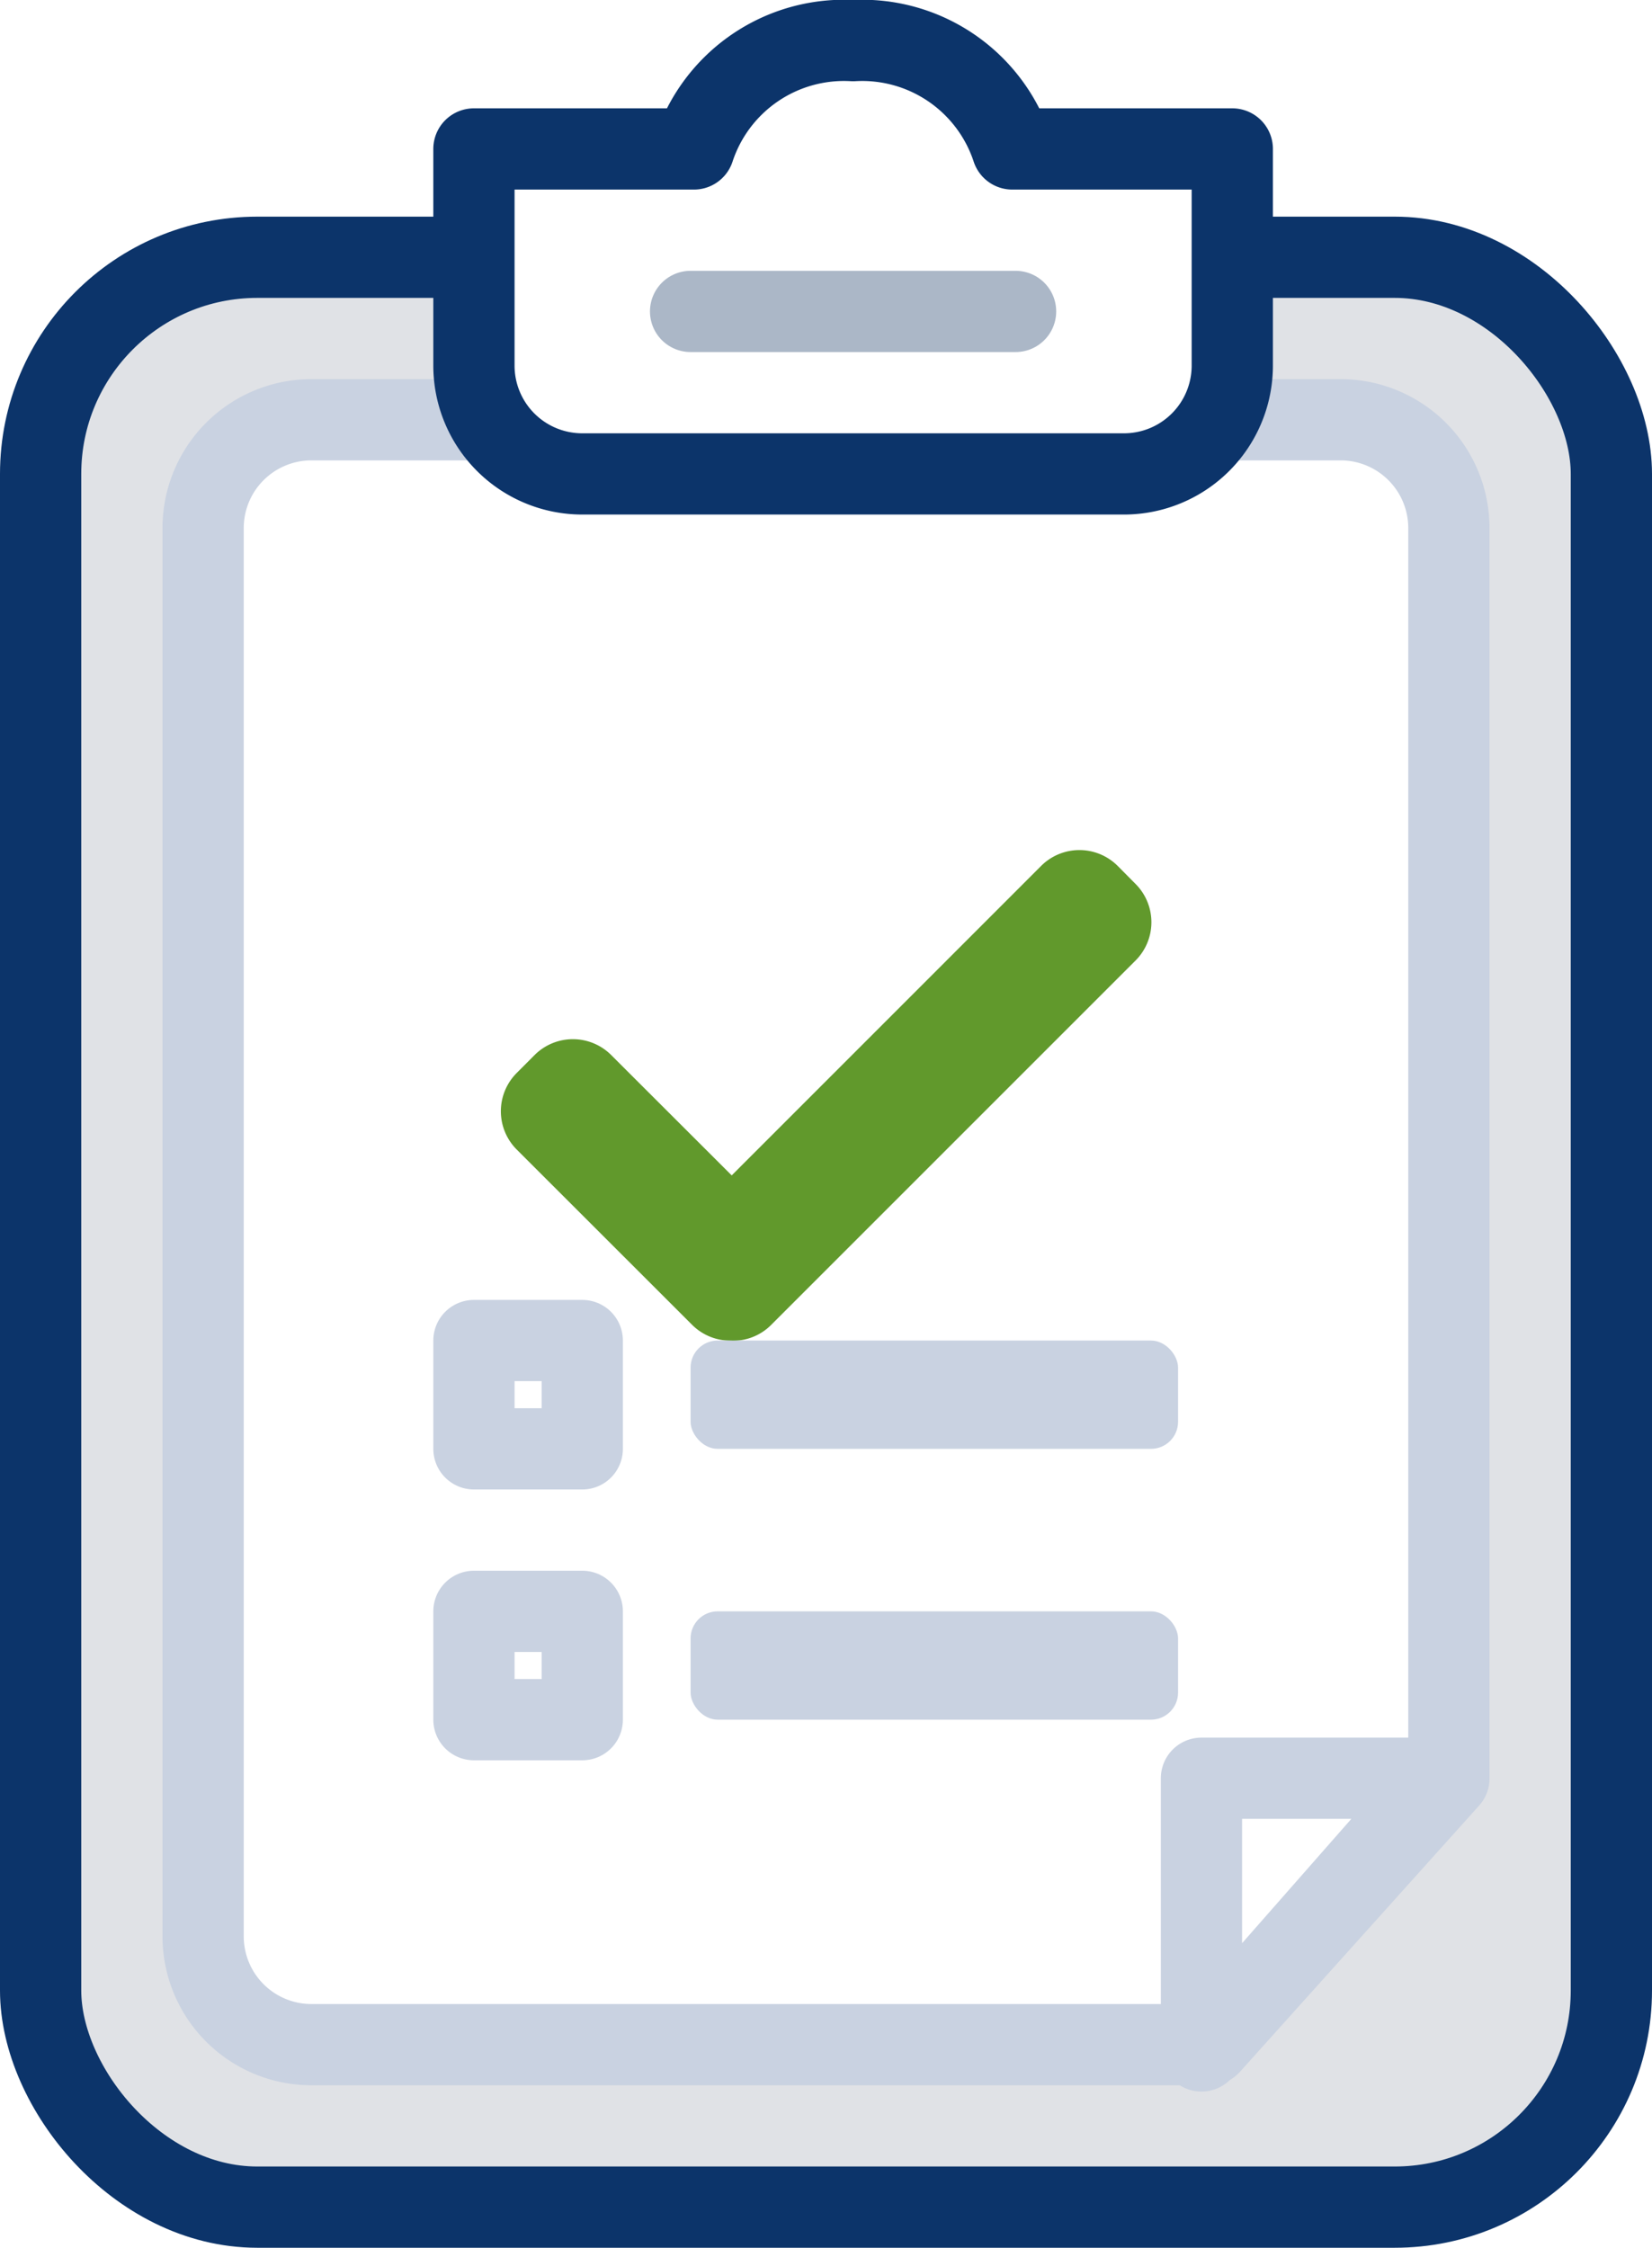
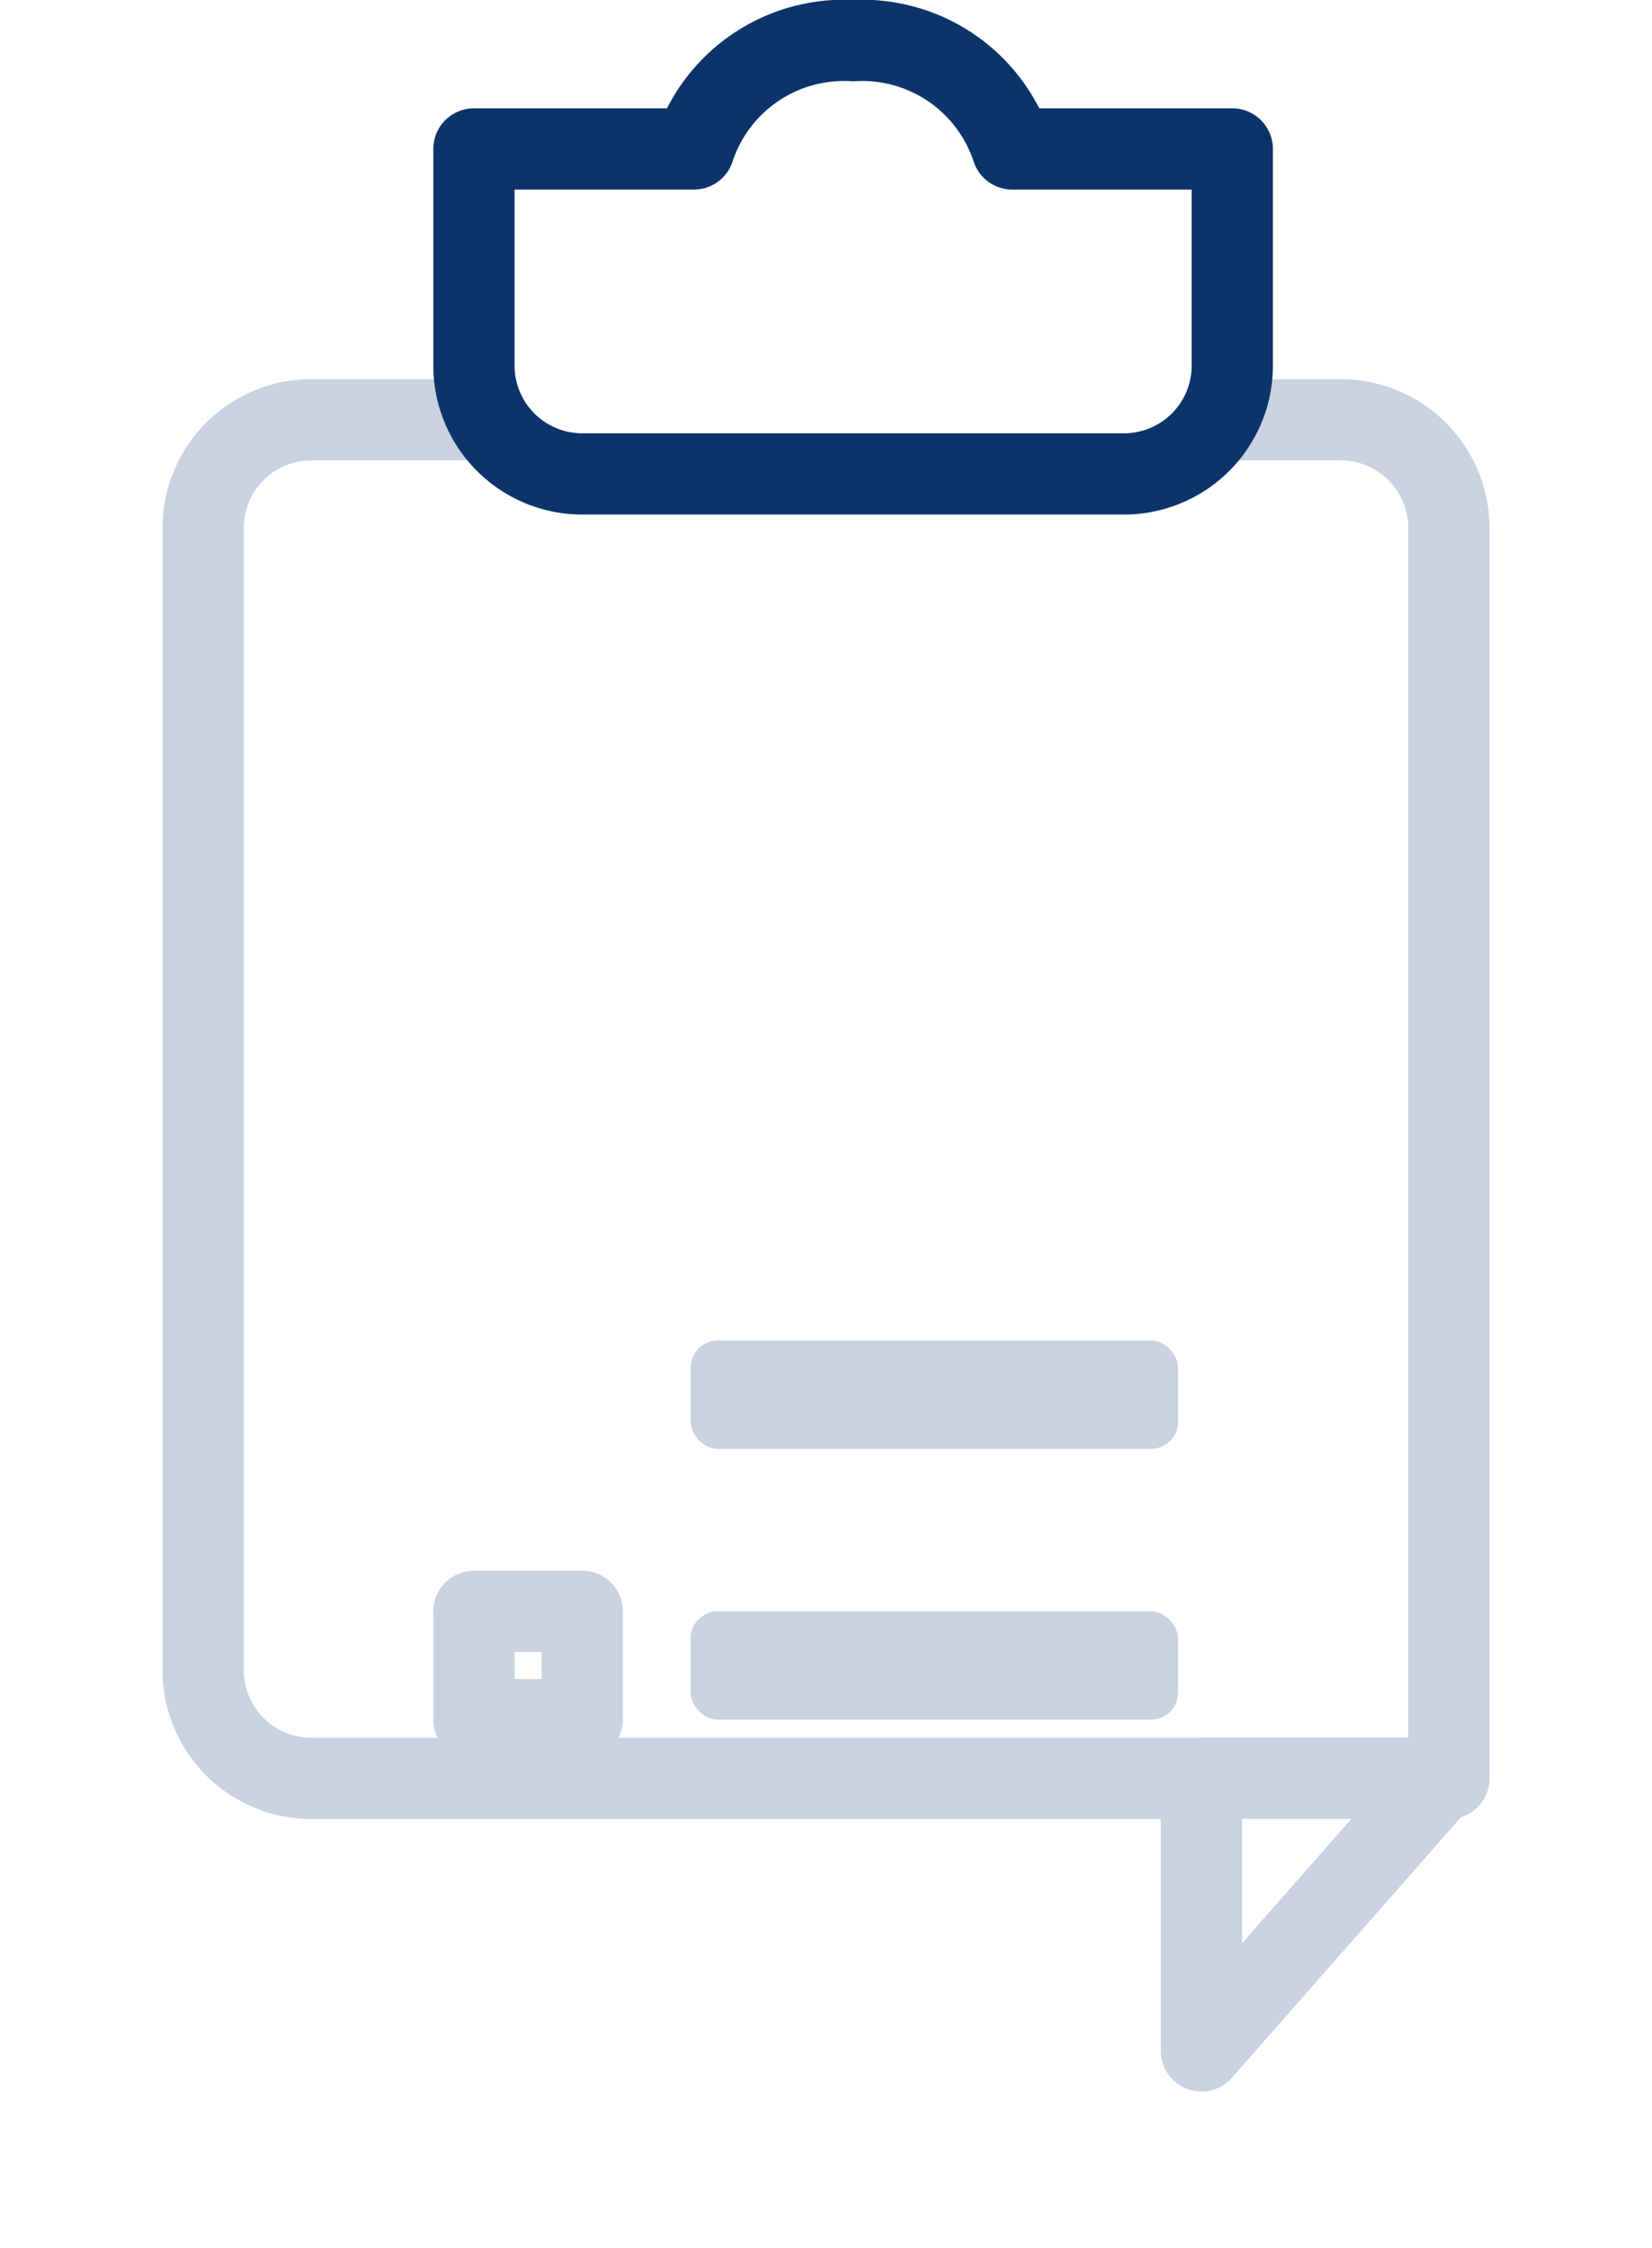
<svg xmlns="http://www.w3.org/2000/svg" width="30.5" height="41.5" viewBox="0 0 30.5 41.5">
  <defs>
    <filter id="Union_3" x="0.245" y="6.693" width="30.009" height="27.057" filterUnits="userSpaceOnUse">
      <feOffset dy="3" input="SourceAlpha" />
      <feGaussianBlur stdDeviation="3" result="blur" />
      <feFlood flood-color="#61992c" flood-opacity="0.4" />
      <feComposite operator="in" in2="blur" />
      <feComposite in="SourceGraphic" />
    </filter>
  </defs>
  <g id="RTS_-_Inspection_Checklist" data-name="RTS - Inspection Checklist" transform="translate(-827.25 -1218.25)">
-     <rect id="Rectangle_2484" data-name="Rectangle 2484" width="29" height="36" rx="4" transform="translate(828 1223)" fill="#e0e2e6" stroke="#0c346a" stroke-linejoin="round" stroke-width="1.5" />
-     <path id="Path_3158" data-name="Path 3158" d="M2,0H21a2,2,0,0,1,2,2V25.085L18.585,30H2a2,2,0,0,1-2-2V2A2,2,0,0,1,2,0Z" transform="translate(831 1226)" fill="#fff" stroke="#c9d2e1" stroke-linejoin="round" stroke-width="1.5" />
+     <path id="Path_3158" data-name="Path 3158" d="M2,0H21a2,2,0,0,1,2,2V25.085H2a2,2,0,0,1-2-2V2A2,2,0,0,1,2,0Z" transform="translate(831 1226)" fill="#fff" stroke="#c9d2e1" stroke-linejoin="round" stroke-width="1.5" />
    <path id="Union_2" data-name="Union 2" d="M-10735,45a2,2,0,0,1-2-2V39h4.062a2.916,2.916,0,0,1,2.938-2,2.917,2.917,0,0,1,2.939,2h4.062v4a2,2,0,0,1-2,2Z" transform="translate(11573 1182)" fill="#fff" stroke="#0c346a" stroke-linejoin="round" stroke-width="1.5" />
    <path id="Path_3159" data-name="Path 3159" d="M.432,1.081H4.857L.432,6.116Z" transform="translate(849 1250)" fill="#fff" stroke="#c9d2e1" stroke-linejoin="round" stroke-width="1.5" />
    <g transform="matrix(1, 0, 0, 1, 827.25, 1218.25)" filter="url(#Union_3)">
-       <path id="Union_3-2" data-name="Union 3" d="M-10205.292,9.542a1,1,0,0,1-.69-.292l-3.238-3.236a1,1,0,0,1,0-1.414l.33-.331a1,1,0,0,1,1.414,0l2.225,2.222,5.711-5.712a1,1,0,0,1,1.417,0l.328.331a1,1,0,0,1,0,1.414l-6.726,6.726a.993.993,0,0,1-.706.294Z" transform="translate(10218.76 12.21)" fill="#61992c" />
-     </g>
+       </g>
    <rect id="Rectangle_2488" data-name="Rectangle 2488" width="9" height="2" rx="0.5" transform="translate(840 1243)" fill="#c9d2e1" />
-     <rect id="Rectangle_2489" data-name="Rectangle 2489" width="2" height="2" transform="translate(836 1243)" fill="#fff" stroke="#c9d2e1" stroke-linejoin="round" stroke-width="1.5" />
    <rect id="Rectangle_2490" data-name="Rectangle 2490" width="9" height="2" rx="0.5" transform="translate(840 1248)" fill="#c9d2e1" />
    <rect id="Rectangle_2491" data-name="Rectangle 2491" width="2" height="2" transform="translate(836 1248)" fill="#fff" stroke="#c9d2e1" stroke-linejoin="round" stroke-width="1.5" />
-     <path id="Path_3160" data-name="Path 3160" d="M11575.292,1186.887h6" transform="translate(-10735.292 37.113)" fill="none" stroke="#abb7c7" stroke-linecap="round" stroke-width="1.5" />
  </g>
</svg>